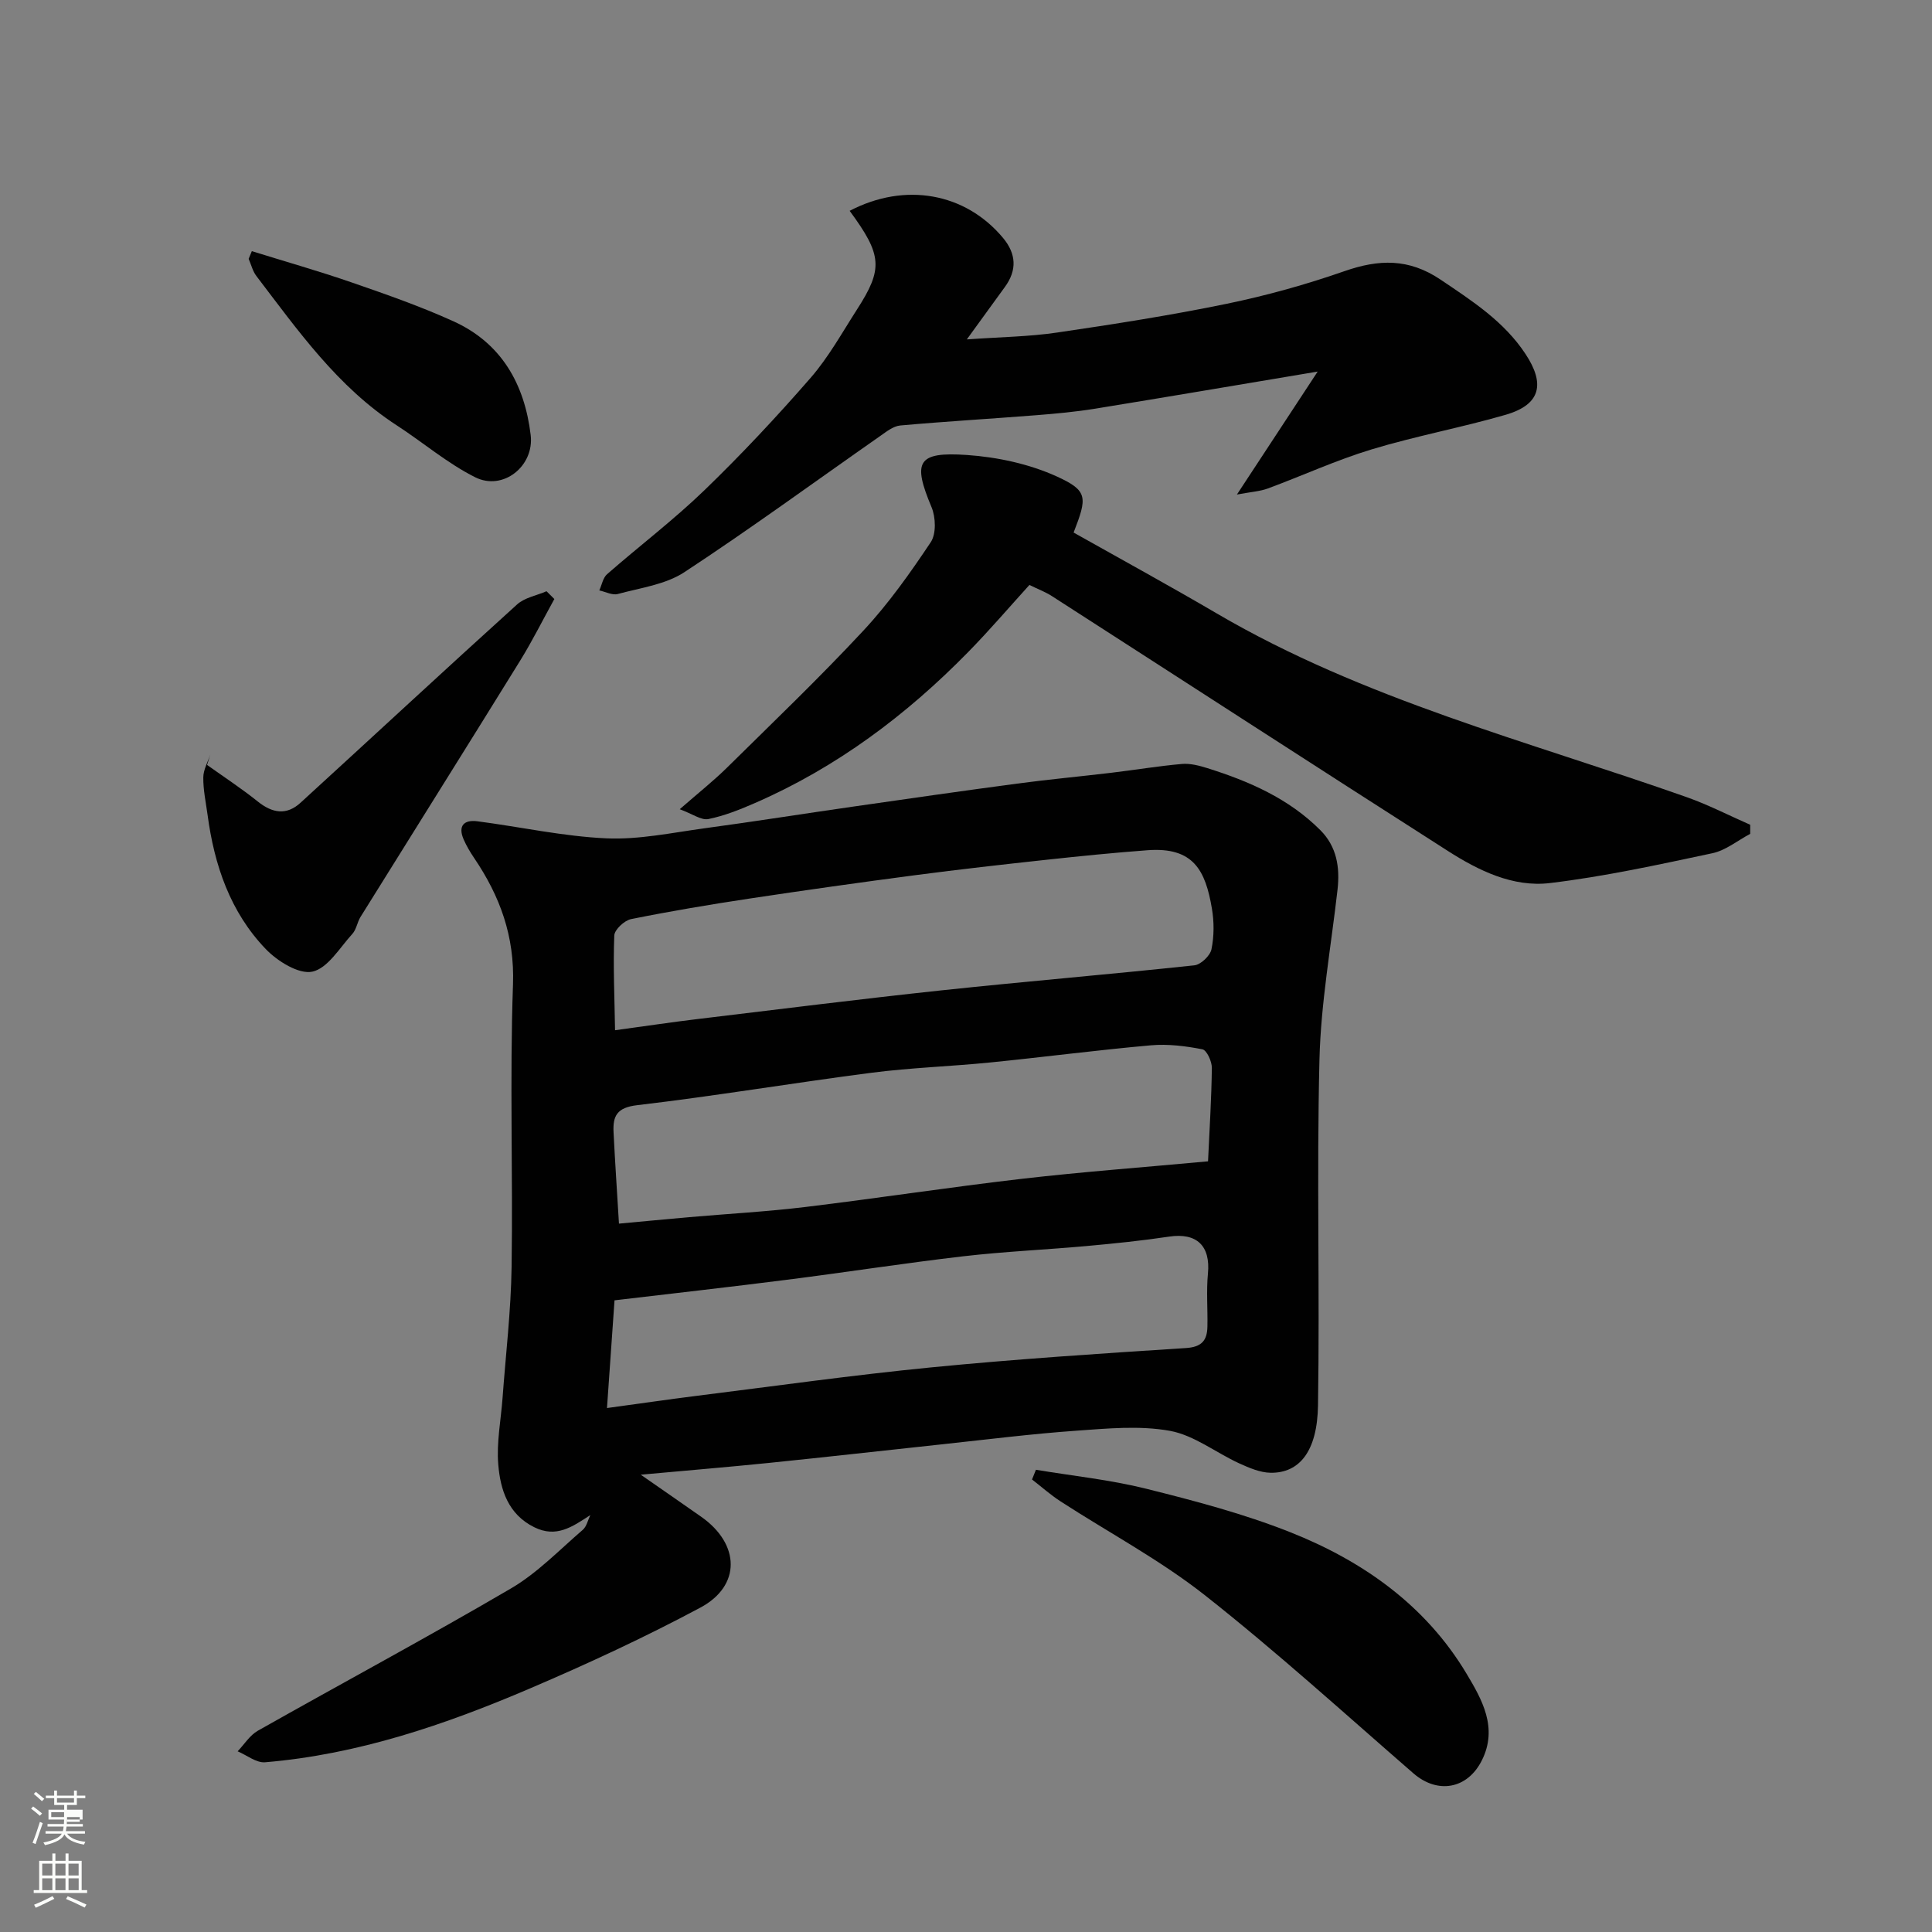
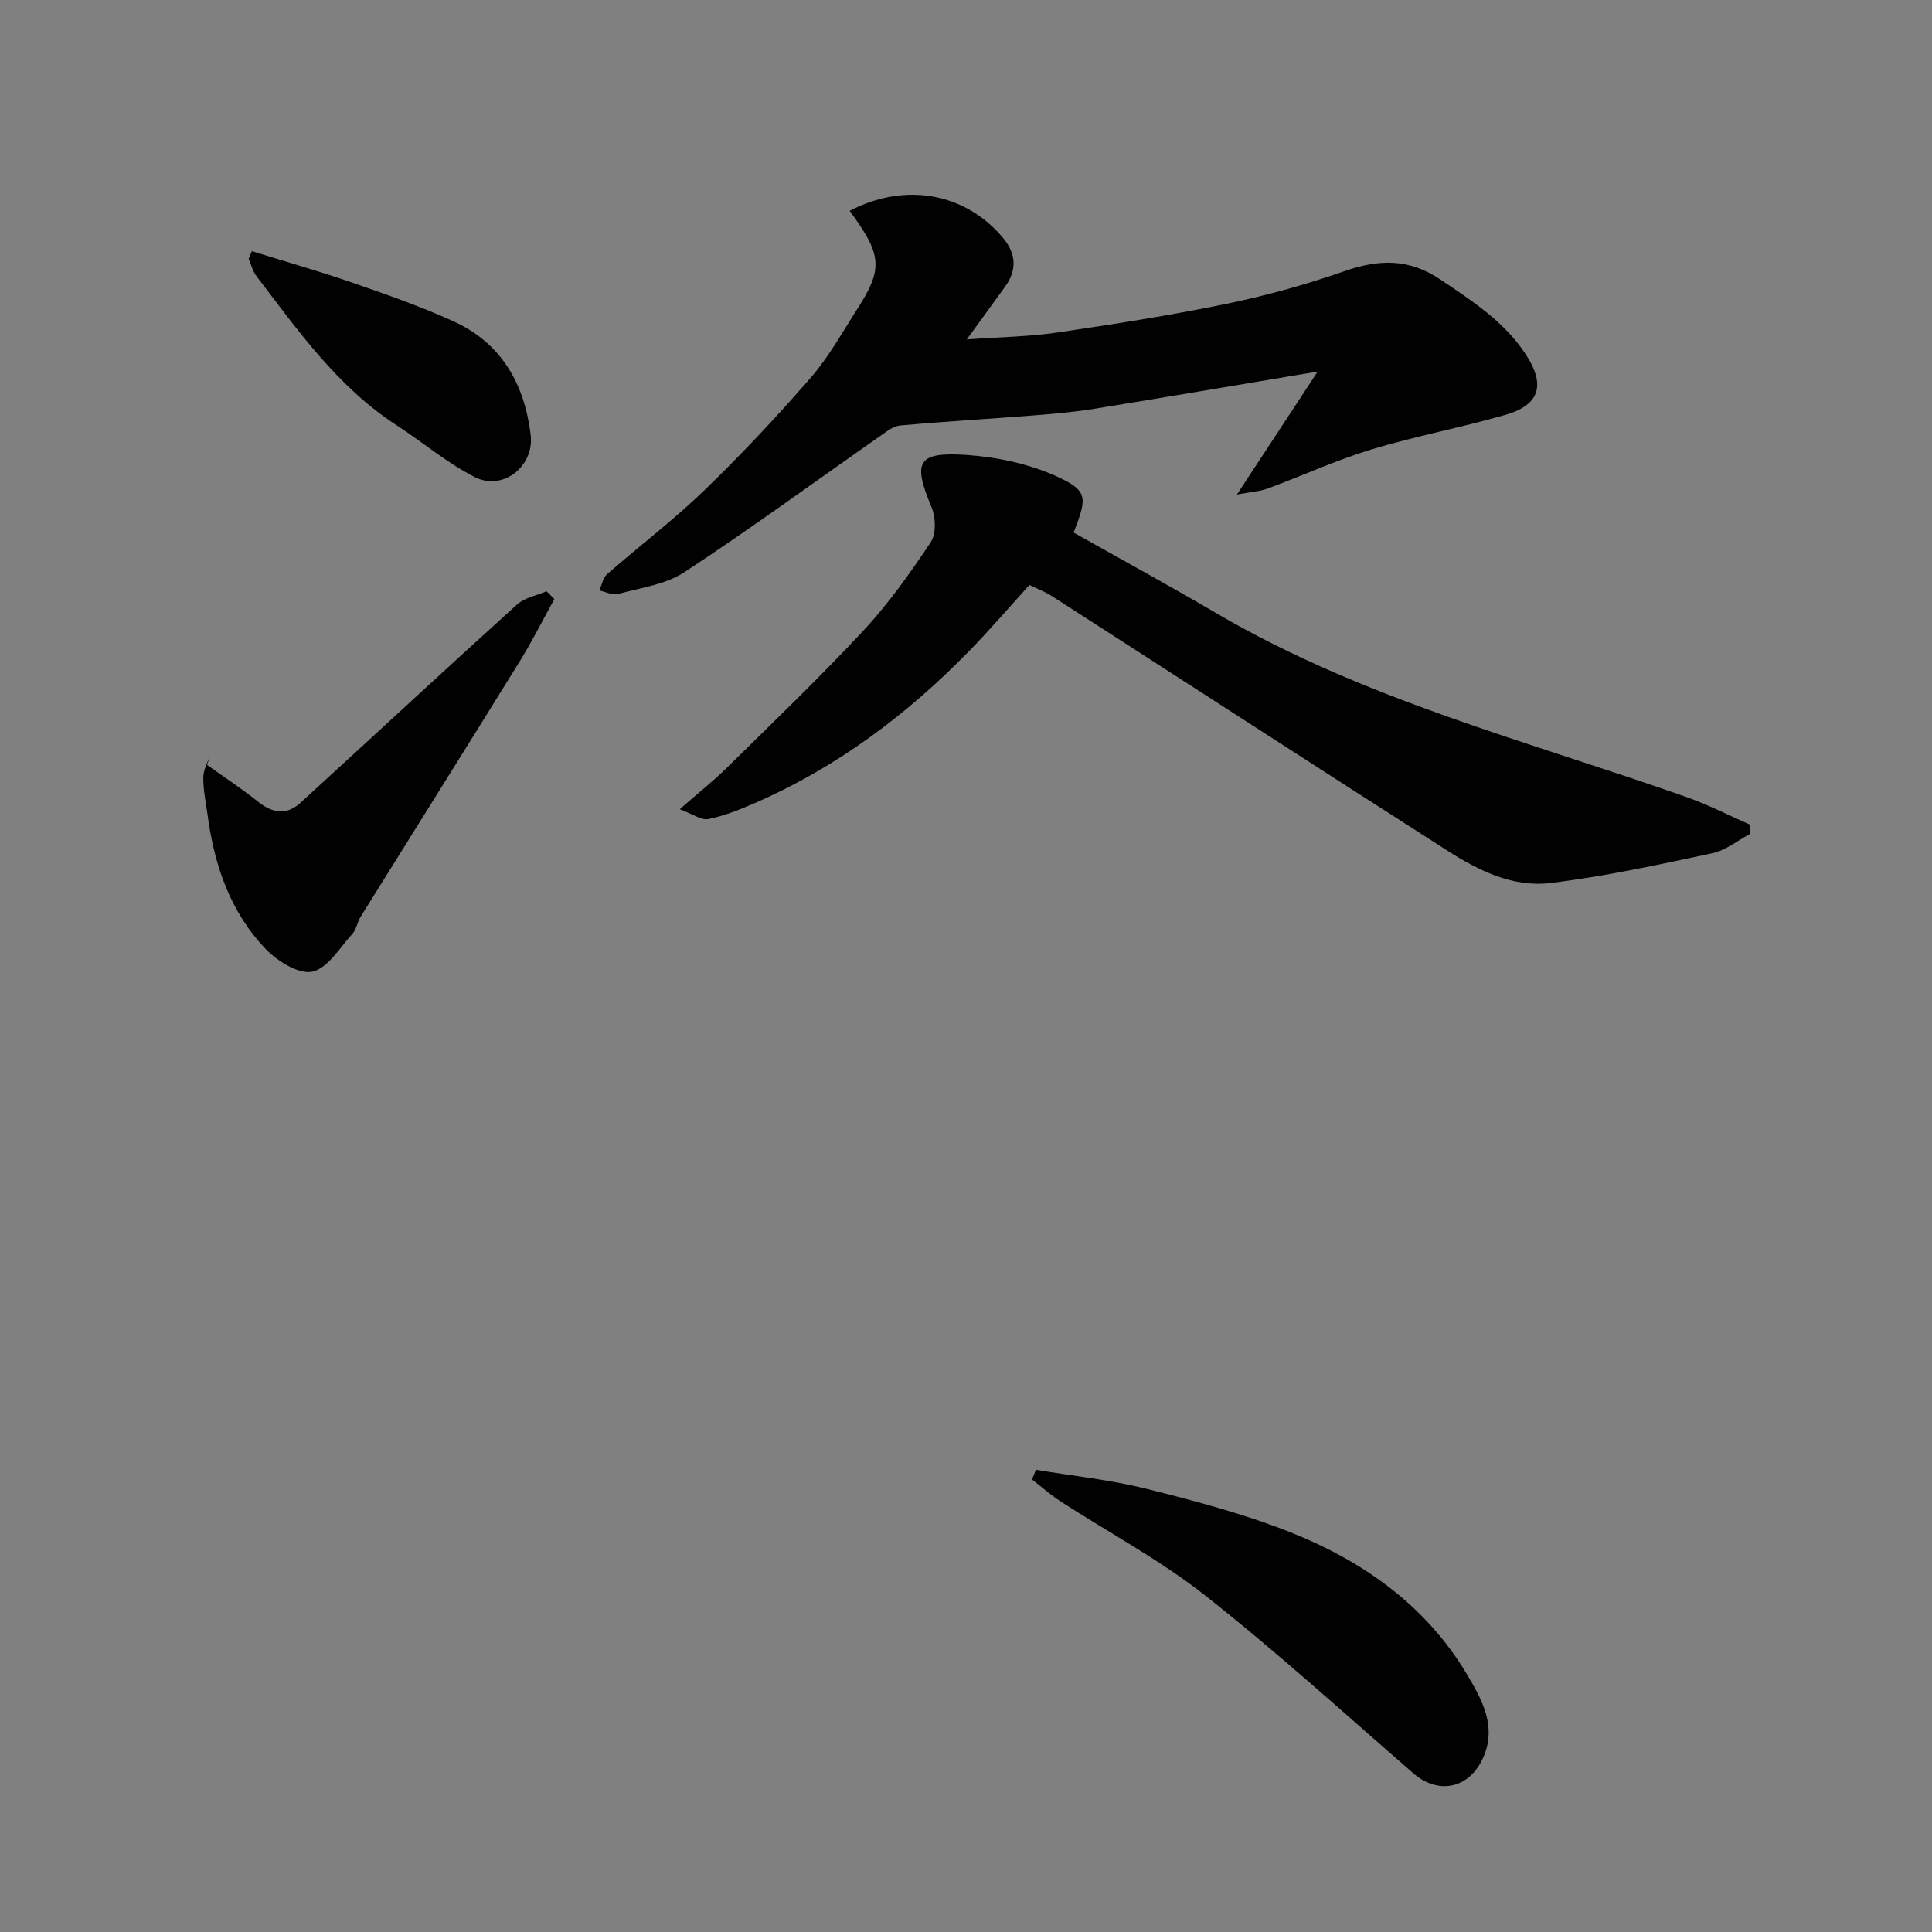
<svg xmlns="http://www.w3.org/2000/svg" enable-background="new 0 0 400 400" viewBox="0 0 400 400">
  <rect x="0" y="0" width="400" height="400" fill="#808080" stroke="none" />
-   <path d="m6.44 374.46.42-.45c.65.47 1.27.95 1.85 1.44l-.45.49c-.65-.56-1.25-1.06-1.82-1.48m.93 7.33-.63-.26c.55-1.36 1.05-2.8 1.52-4.33.19.1.38.19.59.27-.46 1.29-.95 2.73-1.48 4.32m-.38-10.38.44-.42c.43.34 1.01.82 1.74 1.44l-.49.49c-.53-.51-1.09-1.01-1.69-1.51m2.5.35h1.72v-1.04h.59v1.04h3.52v-1.04h.59v1.04h1.75v.53h-1.75v1.42h-2.03v.97h3.22v2.03h-3.24c0 .35-.01.66-.03.93h3.32v.53h-3.37c-.03.27-.08.58-.15.94h3.96v.53h-3.71c.67.92 1.93 1.48 3.79 1.68-.13.24-.23.44-.29.59-2.13-.38-3.48-1.08-4.04-2.12-.43.97-1.77 1.72-4.03 2.23-.09-.19-.2-.37-.33-.55 2.1-.42 3.37-1.03 3.81-1.83h-3.36v-.53h3.58c.08-.29.13-.61.16-.94h-3.33v-.53h3.39c.02-.27.04-.58.04-.93h-3.23v-2.03h3.25v-.97h-2.07v-1.42h-1.73zm1.12 3.44v1h2.65c.01-.3.02-.44.01-.4v-.25-.35zm1.19-2h3.52v-.91h-3.52zm4.71 3h-2.63v.59c0 .15-.01.28-.01.4h2.64v-1.99z" fill="#fbfcfa" />
-   <path d="m13.56 383.74h.63v1.52h2.72v6.07h1.13v.6h-11.06v-.6h1.13v-6.07h2.73v-1.52h.63v1.52h2.1v-1.52zm-2.69 8.83.38.56c-1.24.63-2.53 1.25-3.85 1.85-.1-.21-.21-.42-.34-.63 1.36-.55 2.63-1.15 3.81-1.78m-2.13-4.27h2.1v-2.45h-2.1zm0 3.04h2.1v-2.46h-2.1zm2.72-3.04h2.1v-2.45h-2.1zm0 3.04h2.1v-2.46h-2.1zm6.07 3.6c-1.41-.71-2.7-1.3-3.86-1.78l.35-.56c1.45.62 2.75 1.19 3.88 1.72zm-1.25-9.09h-2.1v2.45h2.1zm-2.09 5.49h2.1v-2.46h-2.1z" fill="#fbfcfa" />
  <g fill="#010101">
-     <path d="m122.22 313.68c-3.81 2.5-7.09 4.76-11.62 2.51-5.41-2.68-7.01-7.76-7.44-12.99-.38-4.54.55-9.18.89-13.78.66-9.03 1.74-18.06 1.87-27.1.29-19.49-.4-39.01.29-58.48.36-10.01-2.69-18.29-8.05-26.21-.82-1.21-1.58-2.49-2.16-3.82-1.24-2.84.07-4.14 2.86-3.77 8.91 1.16 17.77 3.13 26.7 3.53 6.77.3 13.63-1.18 20.43-2.1 10.2-1.38 20.38-3 30.57-4.46 11.33-1.63 22.66-3.26 34-4.77 6.5-.87 13.04-1.47 19.55-2.25 4.86-.58 9.71-1.39 14.58-1.82 1.72-.15 3.57.33 5.26.86 8.65 2.71 16.86 6.29 23.4 12.83 3.43 3.43 4.09 7.72 3.57 12.34-1.33 11.72-3.45 23.43-3.74 35.18-.59 23.85.08 47.73-.3 71.58-.15 9.58-3.88 14.03-9.8 13.96-2.19-.03-4.47-1.02-6.54-1.96-4.82-2.21-9.31-5.81-14.32-6.72-6.3-1.14-13.01-.48-19.49-.02-9.16.65-18.28 1.8-27.42 2.78-12.07 1.29-24.13 2.66-36.2 3.89-8.45.86-16.93 1.56-26.45 2.43 4.68 3.26 8.62 5.97 12.53 8.72 8.03 5.64 8.29 14.27-.19 18.8-11.48 6.14-23.34 11.63-35.31 16.75-17.56 7.51-35.6 13.66-54.81 15.27-1.82.15-3.78-1.47-5.68-2.27 1.38-1.44 2.52-3.32 4.18-4.26 17.45-9.86 35.12-19.34 52.41-29.46 5.45-3.19 10-7.95 14.85-12.12.81-.68 1.07-2.02 1.58-3.07zm127.89-73.24c.3-6.49.71-12.9.79-19.33.02-1.34-1.05-3.68-1.95-3.86-3.48-.68-7.14-1.14-10.66-.83-11.1.98-22.16 2.44-33.25 3.55-8.18.82-16.43 1.08-24.58 2.13-16.21 2.1-32.34 4.81-48.57 6.72-4.18.49-5.03 2.25-4.86 5.6.3 6.06.71 12.11 1.12 18.92 5.13-.47 9.84-.93 14.54-1.34 8.03-.7 16.09-1.14 24.09-2.11 14.95-1.81 29.83-4.1 44.79-5.83 12.55-1.45 25.17-2.38 38.54-3.62zm-122.77-27.14c6.47-.88 11.62-1.66 16.78-2.28 16.91-2.03 33.81-4.16 50.74-5.97 17.46-1.86 34.96-3.32 52.42-5.19 1.34-.14 3.27-1.99 3.54-3.32.56-2.72.56-5.69.09-8.44-1.33-7.85-3.78-12.77-13.3-12.07-7.04.52-14.06 1.23-21.08 1.99-8.96.97-17.91 1.98-26.84 3.15-11.5 1.51-22.99 3.13-34.46 4.86-8.22 1.24-16.43 2.62-24.57 4.26-1.39.28-3.43 2.18-3.48 3.4-.25 6.34.05 12.7.16 19.61zm-1.67 78.22c6.77-.92 12.56-1.77 18.36-2.5 16.26-2.03 32.49-4.32 48.79-5.92 17.53-1.72 35.12-2.87 52.7-4 3.3-.21 4.4-1.58 4.46-4.42.08-3.66-.24-7.36.11-10.99.55-5.77-2.32-8.52-8.05-7.66-5.67.85-11.38 1.43-17.09 1.95-8.52.77-17.09 1.14-25.59 2.13-12.19 1.42-24.32 3.32-36.5 4.86-11.83 1.51-23.69 2.83-35.63 4.25-.51 7.22-.99 14.1-1.56 22.3z" />
    <path d="m175.91 43.65c11.49-6 23.96-3.72 31.75 5.6 2.74 3.28 2.95 6.67.38 10.18-2.37 3.24-4.71 6.49-7.87 10.84 6.99-.5 12.86-.56 18.62-1.41 11.78-1.73 23.56-3.57 35.21-5.97 8.24-1.7 16.42-3.98 24.36-6.75 7.11-2.48 13.31-2.68 19.89 1.75 6.58 4.44 13.15 8.65 17.61 15.43 3.93 5.97 3.35 10.39-4.14 12.56-9.19 2.66-18.65 4.4-27.8 7.18-7.29 2.21-14.27 5.43-21.44 8.08-1.61.59-3.4.69-6.39 1.25 5.84-8.89 10.97-16.71 16.72-25.46-16.09 2.69-31.09 5.25-46.11 7.69-4.04.65-8.14 1.03-12.23 1.35-9.35.74-18.72 1.28-28.07 2.12-1.44.13-2.87 1.27-4.15 2.17-13.5 9.43-26.79 19.16-40.55 28.2-3.91 2.57-9.11 3.25-13.79 4.52-1.12.31-2.54-.46-3.83-.74.52-1.13.75-2.6 1.6-3.35 6.67-5.84 13.78-11.23 20.15-17.38 7.67-7.41 14.98-15.22 21.99-23.27 3.71-4.26 6.51-9.34 9.59-14.13 5.47-8.49 5.25-11.28-1.5-20.46z" />
    <path d="m213.13 121.11c-4.16 4.58-8.24 9.36-12.63 13.84-12.83 13.11-27.32 23.96-44.22 31.32-3.11 1.36-6.33 2.64-9.63 3.31-1.45.29-3.23-1.05-5.92-2.04 3.95-3.45 7.02-5.88 9.79-8.61 9.49-9.36 19.13-18.59 28.21-28.34 5.22-5.6 9.71-11.95 13.97-18.33 1.16-1.74 1.04-5.18.16-7.27-3.94-9.39-2.98-11.5 7.34-10.79 6.33.44 12.94 1.86 18.67 4.48 6.42 2.94 6.23 4.31 3.41 11.58 9.84 5.54 19.85 11.01 29.68 16.77 30.41 17.8 64.39 26.42 97.22 38 4.51 1.59 8.79 3.8 13.18 5.73v1.88c-2.6 1.38-5.06 3.42-7.82 4.01-11.16 2.37-22.35 4.83-33.66 6.18-7.64.91-14.75-2.58-21.13-6.66-27.35-17.48-54.58-35.14-81.88-52.7-1.36-.89-2.9-1.46-4.74-2.36z" />
    <path d="m214.48 304.3c7.61 1.27 15.34 2.06 22.8 3.92 10.07 2.51 20.19 5.18 29.81 8.99 15.04 5.96 28.05 15.12 36.53 29.29 3.17 5.3 6.59 11.21 3.17 17.99-2.99 5.94-9.16 7-14.16 2.66-14.28-12.4-28.3-25.15-43.14-36.85-9.3-7.33-19.91-12.97-29.89-19.44-2.08-1.35-3.96-3.02-5.93-4.55.28-.66.55-1.33.81-2.01z" />
    <path d="m42.87 158.37c3.52 2.51 7.15 4.89 10.52 7.59 3.01 2.41 5.94 2.89 8.83.24 14.96-13.67 29.81-27.47 44.84-41.06 1.57-1.42 4.04-1.84 6.09-2.73.54.54 1.08 1.07 1.62 1.61-2.35 4.25-4.52 8.62-7.07 12.75-10.96 17.72-22.05 35.37-33.06 53.07-.68 1.1-.85 2.59-1.68 3.5-2.62 2.87-5.1 7.14-8.29 7.83-2.81.6-7.24-2.17-9.66-4.69-7.34-7.65-10.64-17.35-12.03-27.74-.35-2.59-.92-5.19-.89-7.78.01-1.61.95-3.2 1.47-4.8-.22.72-.46 1.47-.69 2.21z" />
    <path d="m52.14 52c6.94 2.16 13.94 4.14 20.8 6.52 7.06 2.44 14.15 4.92 20.94 8 9.96 4.52 14.73 13.02 15.99 23.54.78 6.44-5.72 11.64-11.49 8.75s-10.8-7.22-16.26-10.76c-12.22-7.93-20.43-19.62-29.05-30.92-.76-1-1.07-2.35-1.59-3.54.22-.53.44-1.06.66-1.59z" />
  </g>
</svg>